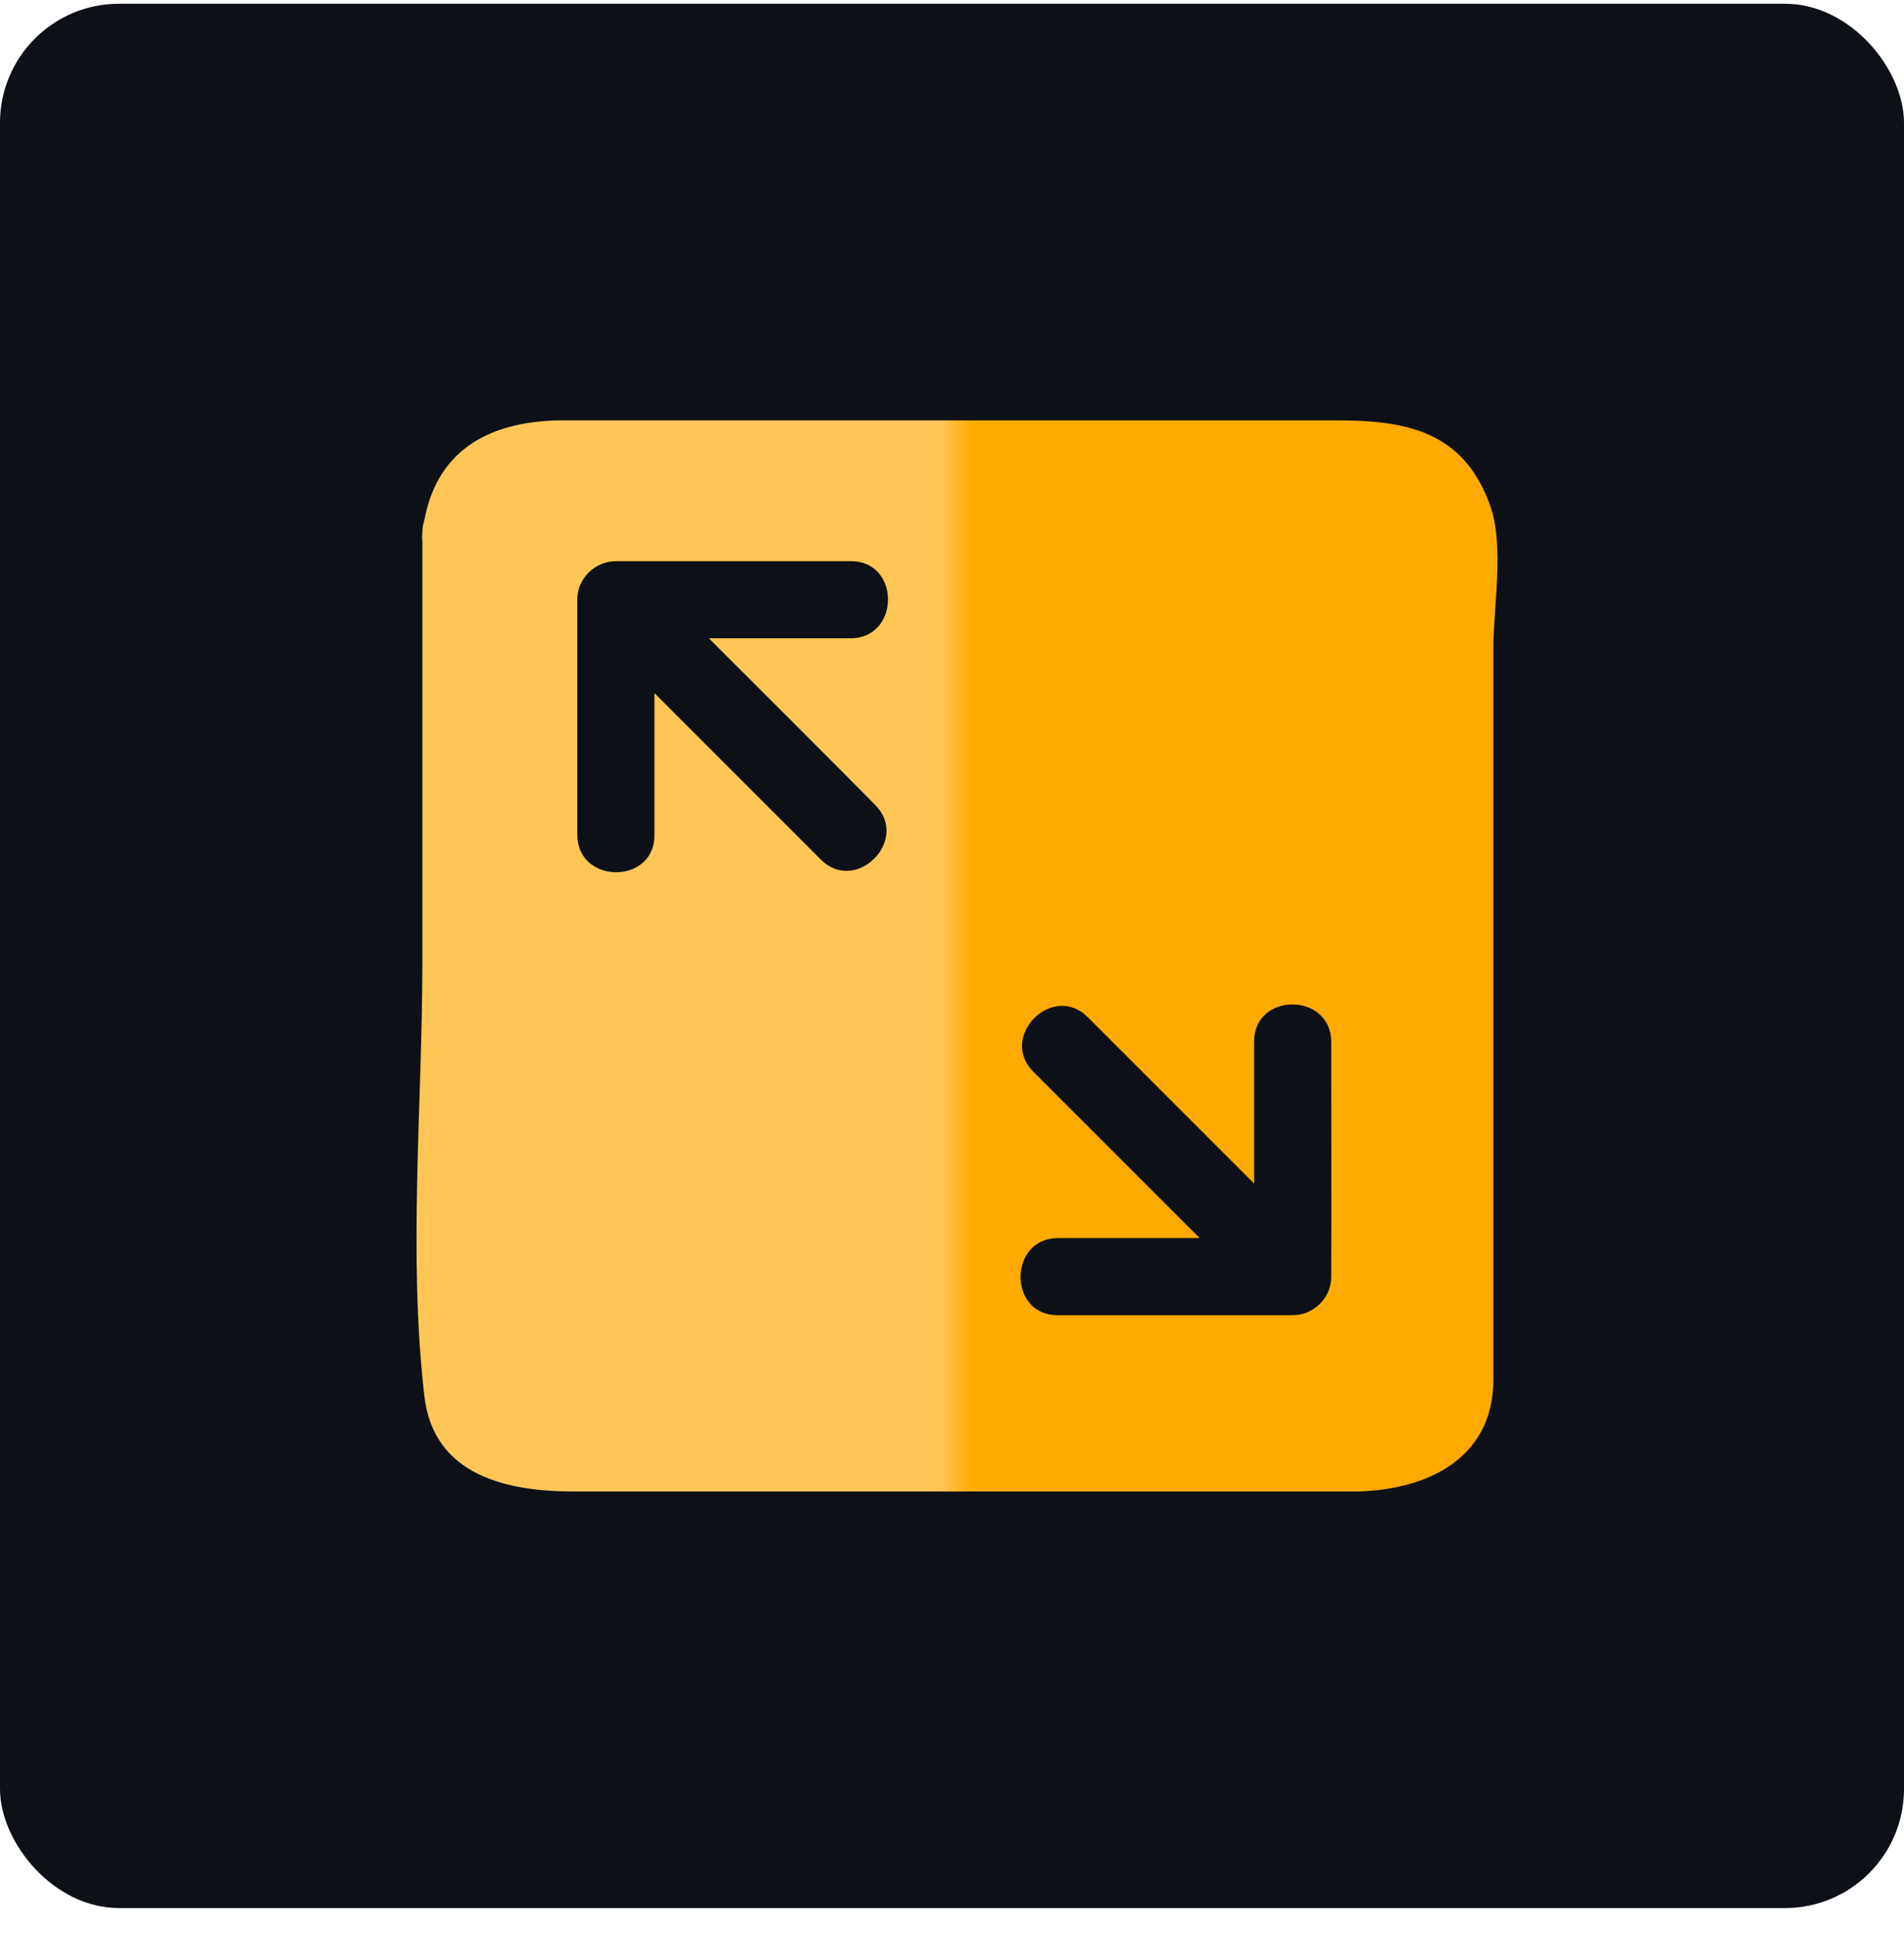
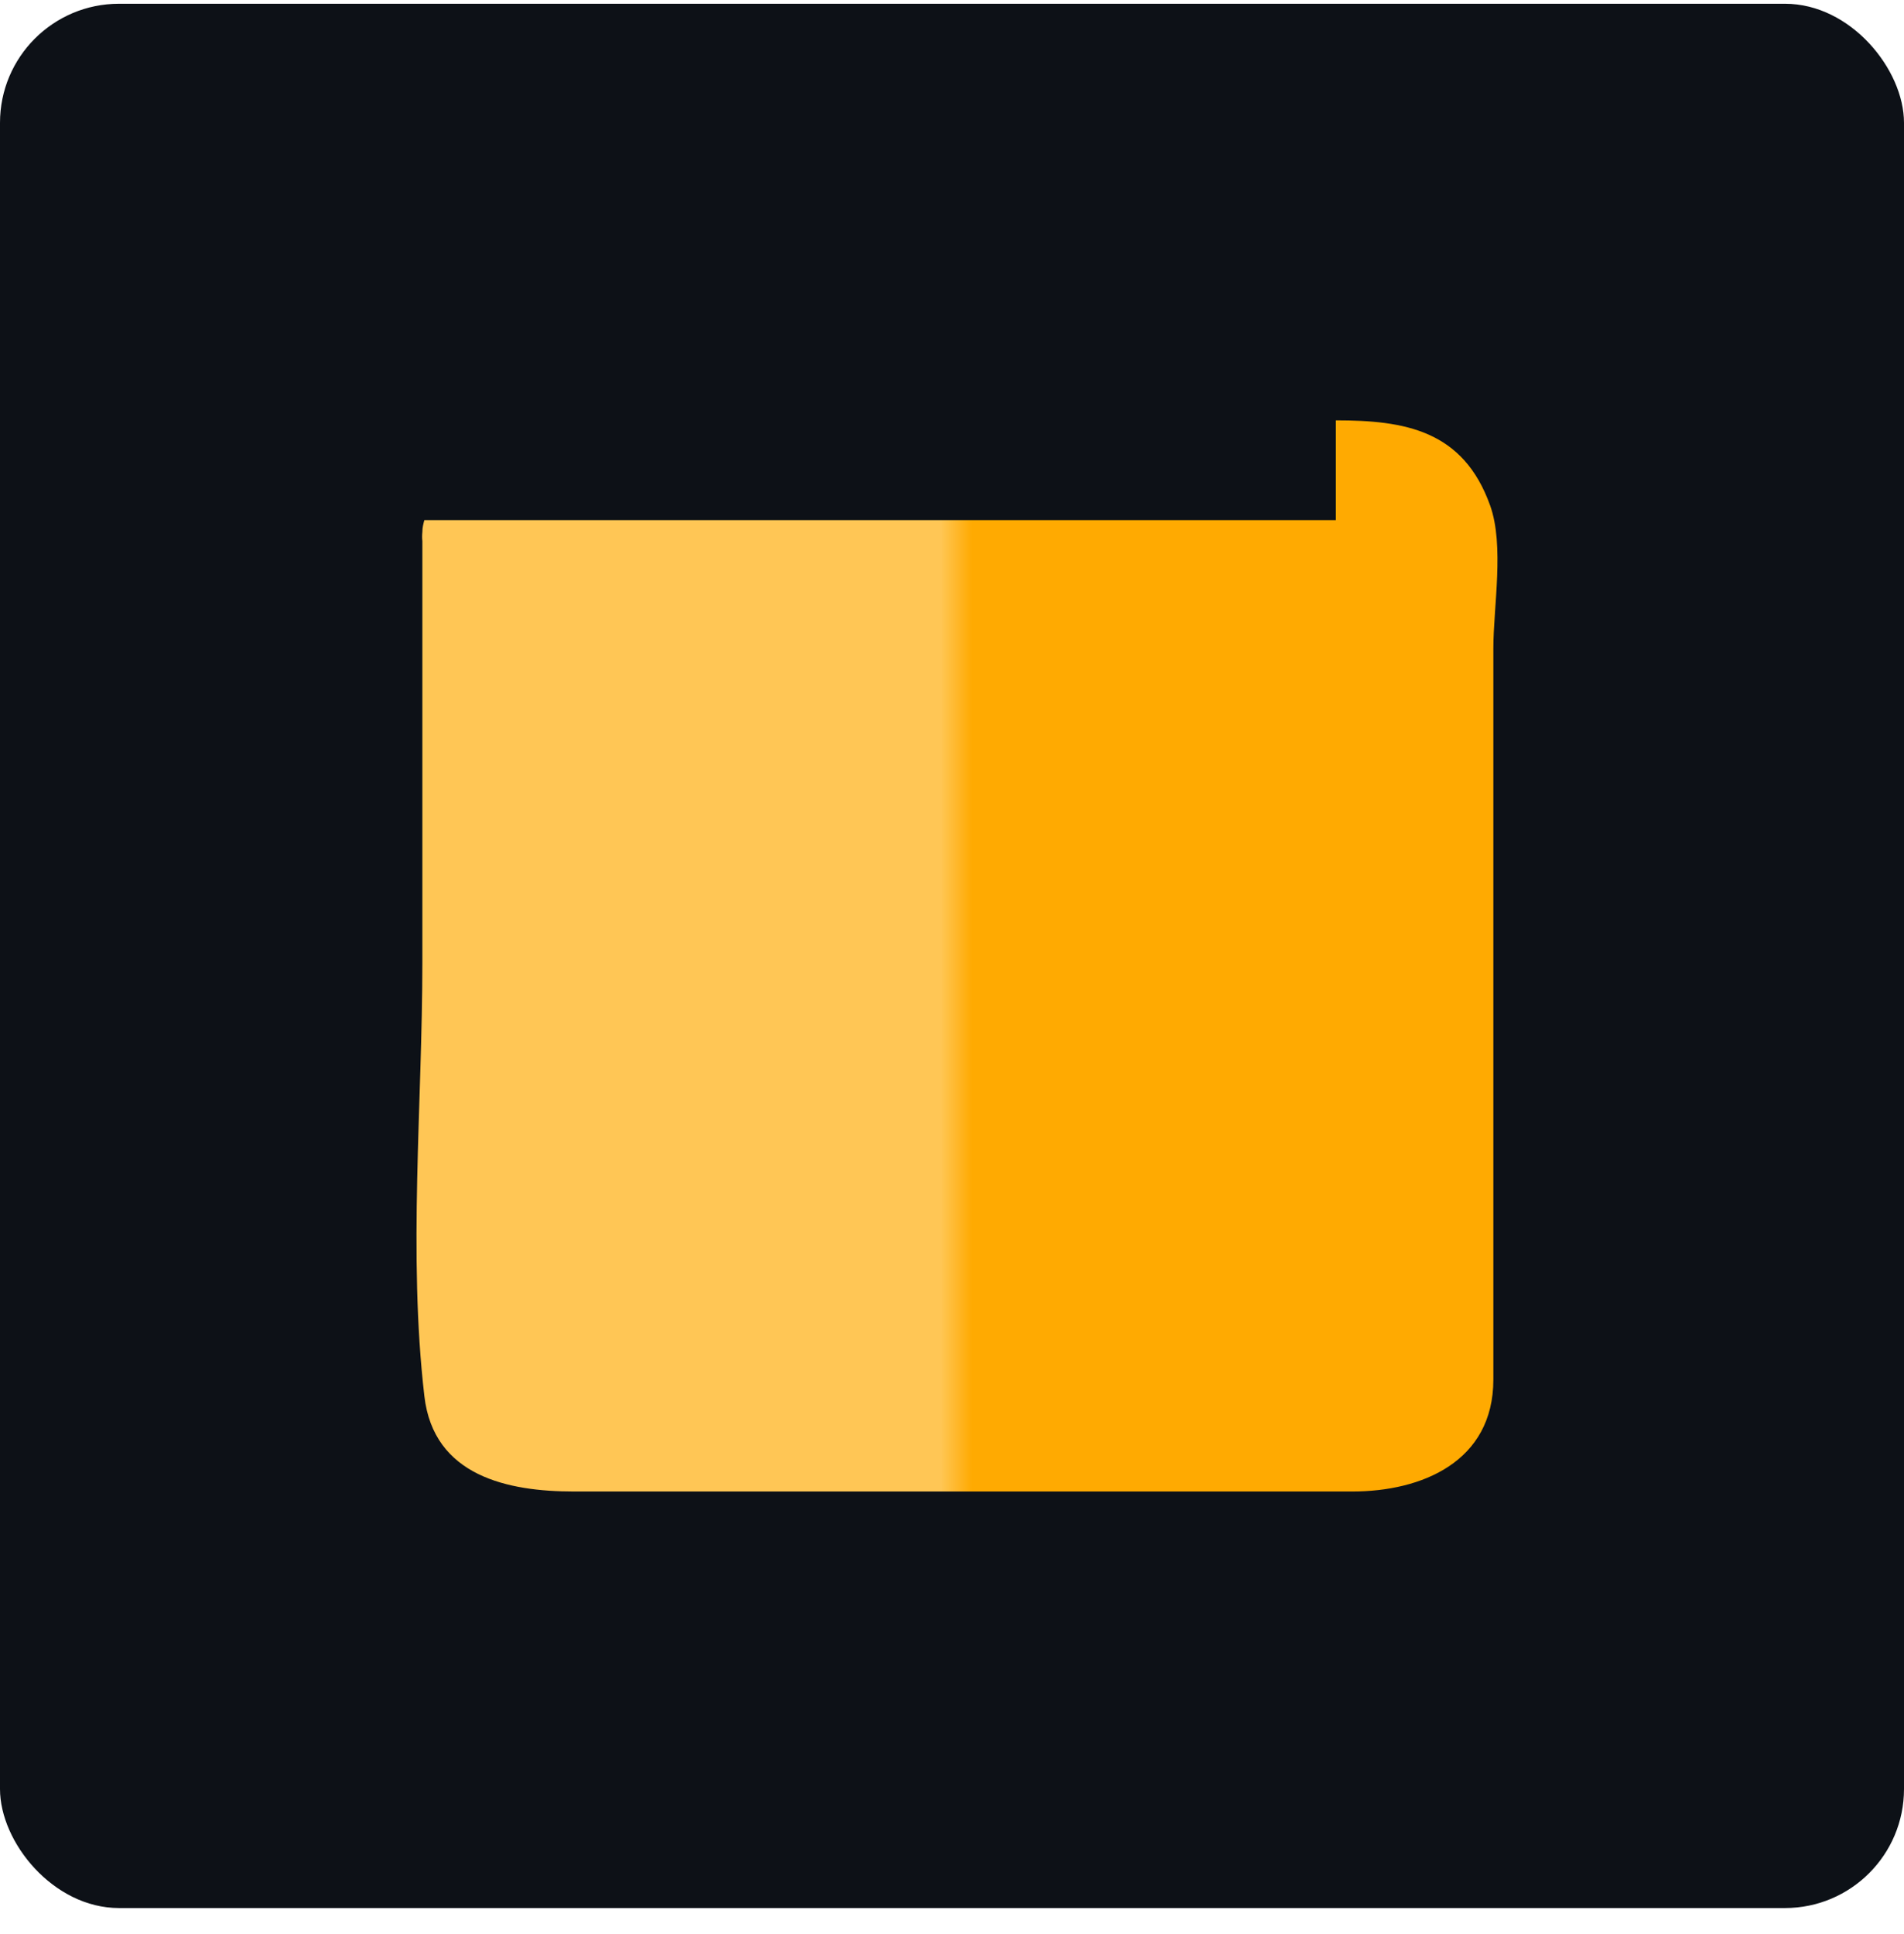
<svg xmlns="http://www.w3.org/2000/svg" width="64" height="65" viewBox="0 0 64 65" fill="none">
  <rect y="0.126" width="64" height="64" rx="4" fill="#0D1117" />
-   <path d="M44.902 14.127C47.218 14.127 49.182 14.457 50.087 16.984C50.572 18.33 50.197 20.404 50.197 21.783V41.51V46.364C50.197 49.133 47.781 50.127 45.453 50.127H27.315H19.294C17.088 50.127 14.572 49.619 14.264 46.916C13.712 42.161 14.197 37.108 14.197 32.331V18.186C14.186 18.098 14.186 17.988 14.197 17.878C14.197 17.734 14.23 17.602 14.264 17.48C14.716 15.042 16.569 14.127 18.953 14.127H26.135H44.902Z" fill="url(#paint0_linear_1089_1785)" />
-   <path d="M23.829 21.453C25.418 21.453 26.996 21.453 28.584 21.453C30.261 21.453 30.272 18.86 28.606 18.86C25.97 18.86 23.344 18.86 20.707 18.86C20.001 18.86 19.405 19.434 19.405 20.151C19.405 22.788 19.405 25.413 19.405 28.05C19.405 29.727 21.998 29.738 21.998 28.072C21.998 26.483 21.998 24.884 21.998 23.295C23.862 25.16 25.727 27.024 27.591 28.889C28.772 30.069 30.603 28.227 29.412 27.046C27.558 25.171 25.694 23.317 23.829 21.453ZM44.747 35.023C44.747 33.346 42.155 33.335 42.155 35.001C42.155 36.59 42.155 38.189 42.155 39.778C40.29 37.913 38.426 36.049 36.561 34.184C35.38 33.004 33.549 34.846 34.741 36.027C36.605 37.891 38.459 39.745 40.323 41.609C38.734 41.609 37.157 41.609 35.568 41.609C33.891 41.609 33.88 44.202 35.546 44.202C38.183 44.202 40.809 44.202 43.446 44.202C44.152 44.202 44.747 43.629 44.747 42.911C44.758 40.285 44.747 37.649 44.747 35.023Z" fill="#0D1117" />
+   <path d="M44.902 14.127C47.218 14.127 49.182 14.457 50.087 16.984C50.572 18.33 50.197 20.404 50.197 21.783V41.51V46.364C50.197 49.133 47.781 50.127 45.453 50.127H27.315H19.294C17.088 50.127 14.572 49.619 14.264 46.916C13.712 42.161 14.197 37.108 14.197 32.331V18.186C14.186 18.098 14.186 17.988 14.197 17.878C14.197 17.734 14.23 17.602 14.264 17.48H26.135H44.902Z" fill="url(#paint0_linear_1089_1785)" />
  <defs>
    <linearGradient id="paint0_linear_1089_1785" x1="50.336" y1="32.127" x2="14" y2="32.127" gradientUnits="userSpaceOnUse">
      <stop offset="0.486" stop-color="#FFAA01" />
      <stop offset="0.515" stop-color="#FFC655" />
    </linearGradient>
  </defs>
</svg>